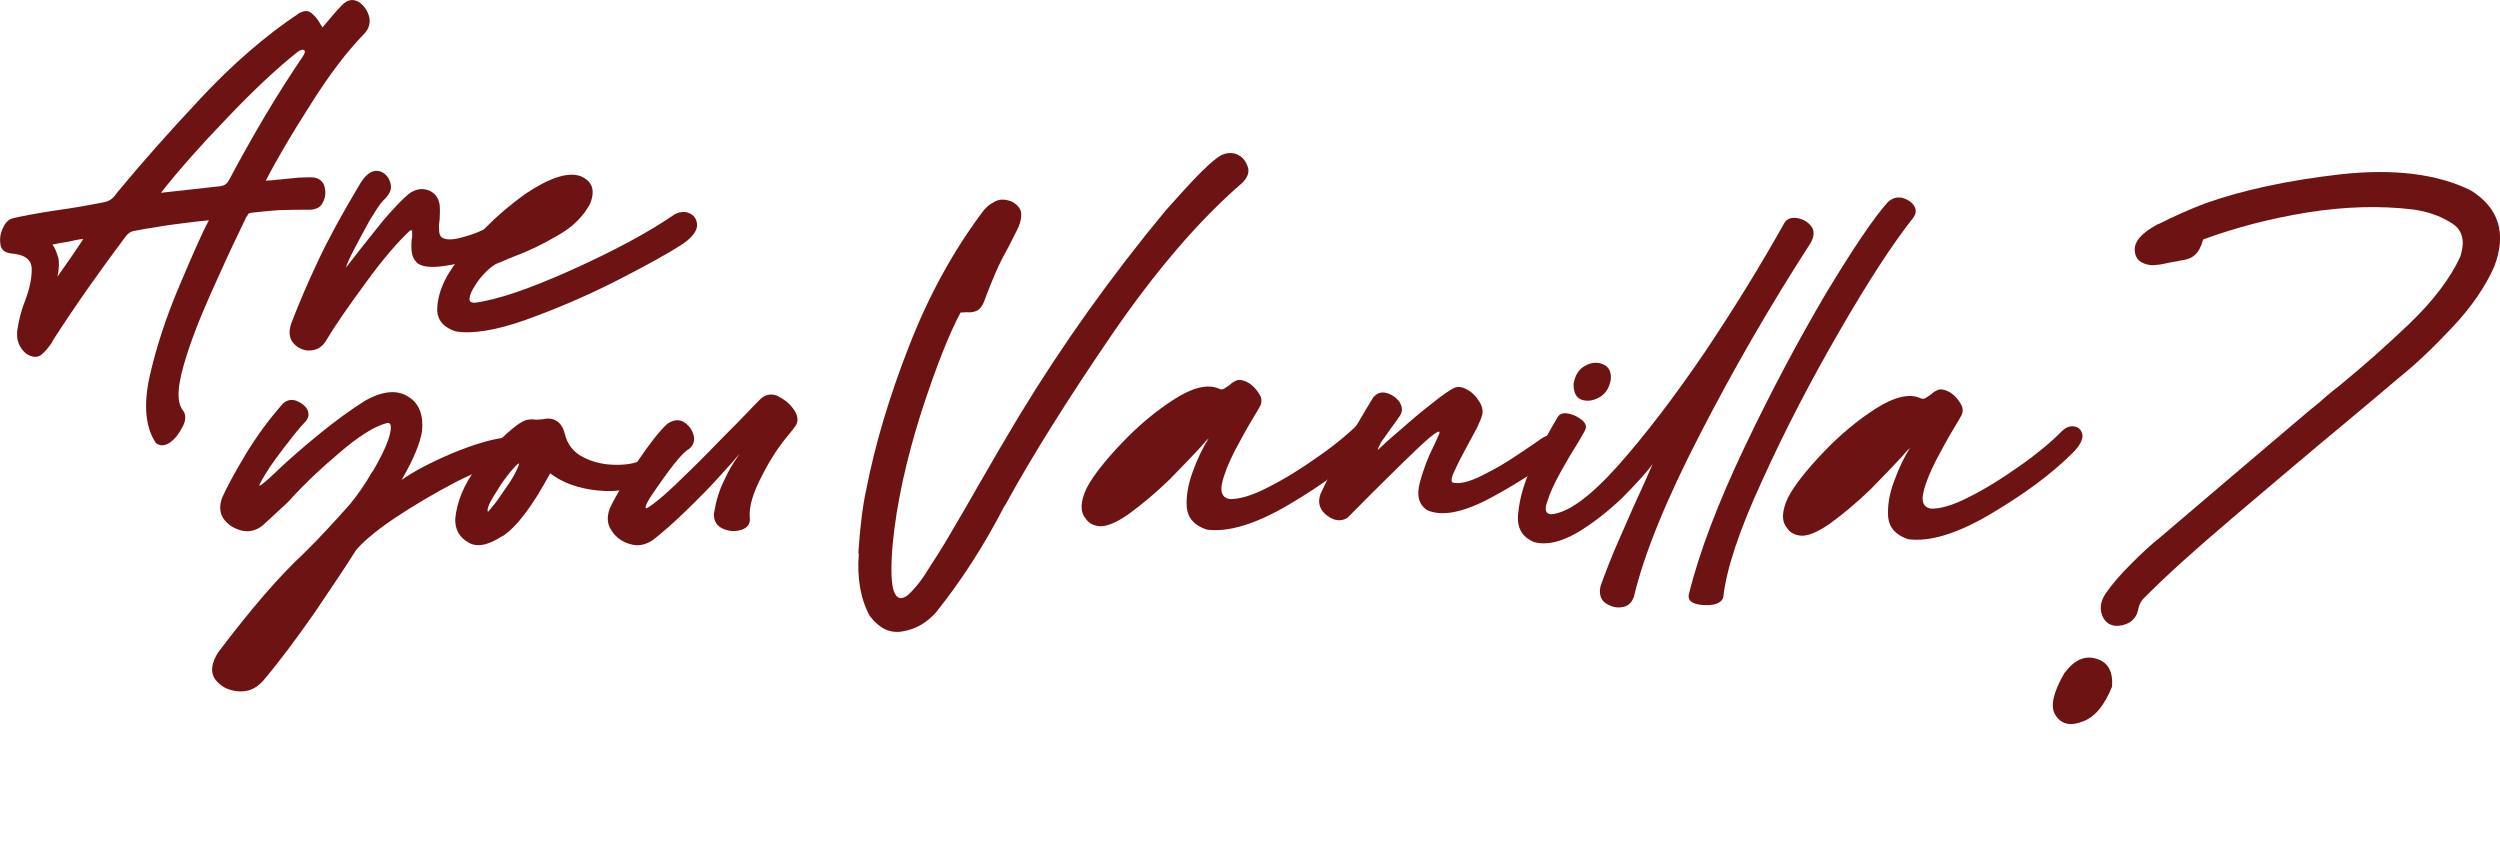
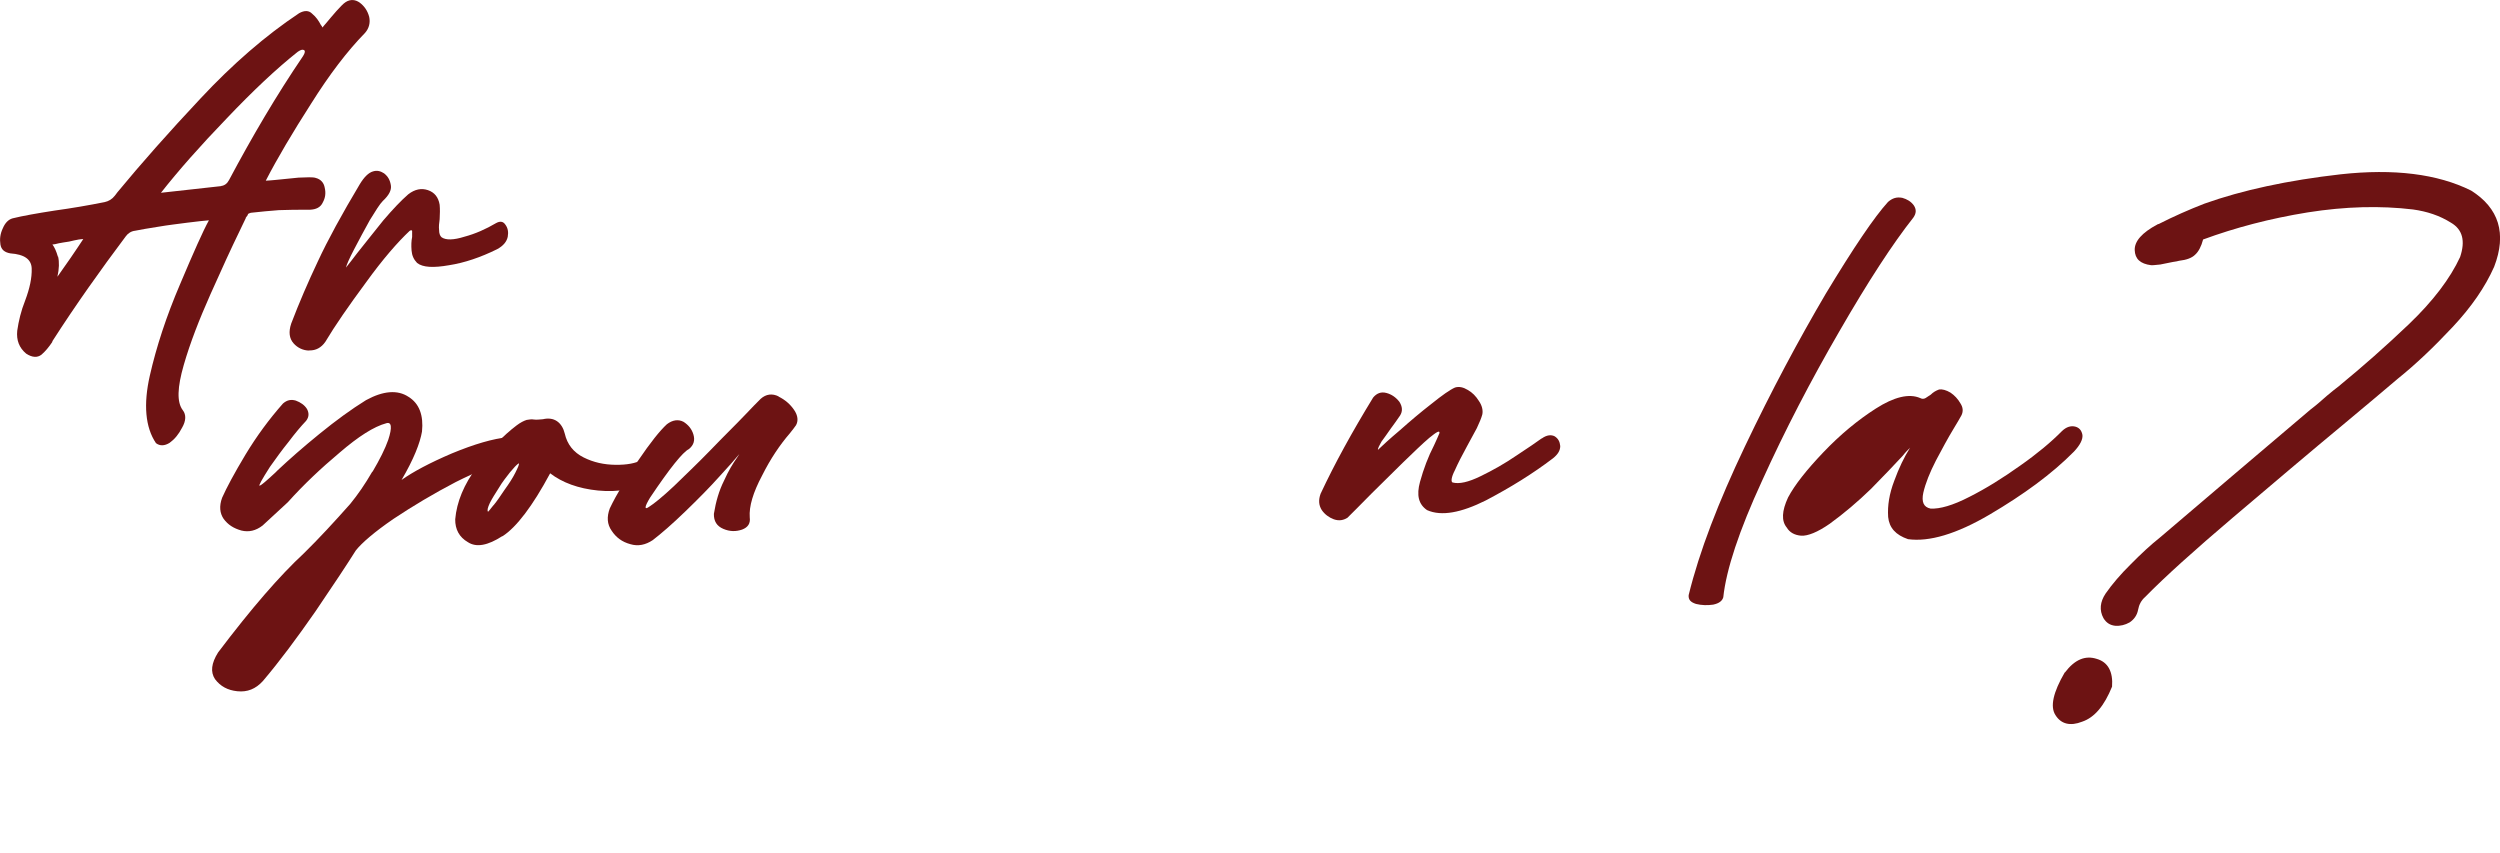
<svg xmlns="http://www.w3.org/2000/svg" viewBox="0 0 179.86 61.37" version="1.1" id="Layer_1">
  <defs>
    <style>
      .st0 {
        fill: #6d1313;
      }
    </style>
  </defs>
  <g>
    <path d="M17.84,15.45c-.06.06-.1.16-.16.22v.03c-.13.25-.26.56-.45.94-.58,1.19-1.27,2.69-2.08,4.51s-1.47,3.51-1.93,5.11-.51,2.67-.07,3.25c.25.32.24.76-.05,1.26-.26.5-.55.84-.9,1.09-.35.22-.7.24-.98.02-.77-1.14-.91-2.79-.44-4.86s1.19-4.27,2.17-6.56c.98-2.32,1.66-3.85,2.08-4.61-.35.03-.85.08-1.55.17-.66.09-1.39.17-2.08.29-.73.12-1.26.2-1.68.29-.28.03-.51.18-.67.4-1.83,2.44-3.6,4.93-5.27,7.53,0,.03-.03.06-.03.09-.23.34-.48.65-.77.9-.29.22-.66.21-1.1-.08-.5-.42-.71-.96-.64-1.65.1-.69.27-1.42.57-2.17.33-.88.49-1.63.47-2.3-.02-.66-.52-1.02-1.53-1.09-.41-.07-.66-.26-.72-.64s-.02-.76.17-1.16c.16-.38.39-.63.7-.72.73-.18,1.74-.36,3.03-.56,1.23-.17,2.46-.38,3.6-.61.28-.06.54-.21.73-.46l.19-.25c1.7-2.06,3.68-4.3,5.99-6.76,2.3-2.46,4.66-4.51,7.08-6.12.38-.21.7-.21.94.04.28.23.47.51.62.8.06.06.09.13.12.19.06-.09.16-.19.26-.31.22-.28.48-.56.74-.87.29-.31.48-.53.67-.65.35-.22.7-.18,1.01.04.34.26.56.58.68,1.02.09.41,0,.82-.3,1.16-1.28,1.31-2.56,2.99-3.88,5.09-1.32,2.06-2.42,3.91-3.26,5.54.16,0,.38-.03.66-.05l1.7-.17c.6-.02,1.01-.05,1.23.02.38.1.59.36.65.7.09.38.05.73-.14,1.07-.16.35-.48.5-.92.52-.82,0-1.58,0-2.24.03-.63.05-1.33.11-2.02.19-.09.03-.19.06-.22.12,0,0,.02.02.02.02ZM4.18,18.46c.09.38.08.88-.05,1.45l.96-1.37c.39-.59.71-1.03.9-1.34,0,0-.13,0-.32.03s-.44.09-.7.15c-.28.03-.51.09-.73.12-.22.06-.38.09-.47.09.15.19.28.48.4.89v-.02h.01ZM15.91,13.38c.25-.03.44-.18.57-.43,1.65-3.1,3.39-6.07,5.32-8.91.16-.25.16-.38.07-.44-.13-.06-.25,0-.44.12-1.53,1.21-3.25,2.83-5.14,4.82-1.89,1.96-3.46,3.74-4.71,5.33l4.33-.48h0Z" class="st0" />
    <path d="M22.25,25.22c-.44,0-.85-.2-1.13-.52-.31-.35-.37-.82-.17-1.42.56-1.47,1.21-2.98,1.92-4.48.71-1.53,1.72-3.38,3.01-5.54.32-.53.64-.84.96-.93.29-.09.54-.02.79.14.28.22.43.48.49.86.06.35-.14.72-.58,1.13-.22.22-.51.69-.93,1.37-.39.72-.78,1.41-1.13,2.1-.36.69-.55,1.13-.59,1.32.26-.31.51-.66.8-1.03.61-.78,1.25-1.56,1.89-2.37.67-.78,1.25-1.4,1.79-1.87.48-.37.95-.46,1.42-.3s.75.51.84,1.05c.03.32.02.66,0,1.04-.04.28-.07.54-.04.79,0,.22.06.41.18.51.31.22.88.2,1.64-.04.79-.21,1.55-.55,2.28-.98.29-.16.51-.12.66.1.19.25.24.54.18.88-.07.35-.32.66-.77.9-1.17.58-2.35.98-3.45,1.15-1.14.2-1.89.16-2.3-.16-.25-.26-.37-.54-.4-.89-.03-.38-.02-.69.04-.98v-.44c-.02-.06-.09-.06-.18,0-.86.81-1.92,2.02-3.14,3.71-1.22,1.65-2.22,3.09-2.93,4.28-.29.41-.67.62-1.14.61h-.01Z" class="st0" />
-     <path d="M31.47,21.94c.11-.98.5-1.85,1.11-2.73,1.41-2.03,3.17-3.8,5.21-5.26,1.81-1.21,3.14-1.6,3.99-1.27.85.36,1.06,1.02.67,1.99-.52.94-1.28,1.69-2.33,2.27-1.05.62-2.06,1.11-3.11,1.5-.48.18-.92.4-1.33.55-.25.15-.54.37-.8.65-.29.31-.55.62-.74.97-.22.31-.32.6-.36.85-.03.22.09.32.37.32,1.61-.2,3.92-.99,7-2.37,3.05-1.38,5.52-2.7,7.4-4,.44-.21.82-.21,1.14-.02.31.16.47.48.46.86-.04.41-.36.82-.96,1.25-1.11.74-2.77,1.64-4.92,2.74-2.13,1.08-4.28,1.99-6.47,2.78-2.15.76-3.83,1.02-5.02.82-1-.33-1.44-.97-1.3-1.91h0Z" class="st0" />
  </g>
  <g>
    <path d="M26.8,33.94c.52-.88.91-1.66,1.13-2.29.3-.91.24-1.32-.14-1.2-.89.24-2,.95-3.34,2.1-1.37,1.15-2.62,2.33-3.74,3.58l-1.82,1.68c-.48.37-.98.49-1.52.36-.57-.16-.97-.42-1.28-.84-.28-.41-.33-.92-.11-1.52.32-.72.87-1.75,1.68-3.1.81-1.34,1.71-2.56,2.7-3.68.29-.25.57-.31.92-.21.35.13.63.32.81.61.15.29.15.57-.07.85-.38.4-.8.9-1.25,1.5-.48.59-.93,1.22-1.35,1.81-.58.91-.84,1.38-.74,1.35.13-.03.48-.34,1.12-.93l.19-.19c.83-.78,1.82-1.65,3-2.61s2.29-1.77,3.34-2.42c1.24-.68,2.28-.76,3.06-.24.78.48,1.09,1.34.97,2.5-.14.82-.59,1.98-1.47,3.48.83-.59,2.03-1.23,3.62-1.91,1.62-.67,2.95-1.06,4.05-1.17.32,0,.5.13.62.42s.12.57.02.85c-.1.31-.32.5-.64.53-.92.14-2.18.63-3.77,1.43-1.59.83-3.08,1.72-4.48,2.65-1.4.96-2.29,1.74-2.71,2.27-.61.97-1.58,2.44-2.9,4.38-1.35,1.94-2.6,3.62-3.79,5.02-.51.56-1.11.81-1.84.73-.69-.07-1.22-.36-1.6-.87-.34-.51-.27-1.14.22-1.92,2.38-3.15,4.43-5.52,6.18-7.14,1.05-1.03,2.17-2.24,3.33-3.55.54-.66,1.06-1.41,1.58-2.31,0,0,.02,0,.02,0Z" class="st0" />
    <path d="M36.14,38.57c-1.05.68-1.87.83-2.47.44-.63-.36-.93-.93-.92-1.65.11-1.26.63-2.51,1.56-3.76s1.86-2.24,2.85-2.99c.29-.22.54-.34.73-.4.19-.03.35-.06.51-.03.19.03.41,0,.66-.02.38-.09.73-.05,1.01.14s.47.51.56.89c.18.79.64,1.36,1.36,1.72s1.47.52,2.29.53,1.45-.11,1.9-.35c.29-.15.54-.12.72.07.16.19.28.44.31.73,0,.28-.07.47-.26.63-1.18.68-2.47.91-3.92.77-1.42-.14-2.58-.57-3.45-1.24-1.26,2.35-2.42,3.88-3.43,4.53h-.01ZM35.5,36.36c.26-.31.51-.69.8-1.12.32-.44.58-.84.77-1.22s.29-.6.26-.69c-.16.09-.35.31-.64.65-.26.34-.55.69-.8,1.12-.26.41-.48.75-.65,1.09-.16.35-.2.53-.13.63,0,0,.16-.16.39-.47h0Z" class="st0" />
    <path d="M56.01,28.53c.47.23.84.55,1.12.96s.31.79.14,1.1c-.1.16-.26.34-.45.59-.7.81-1.38,1.81-1.99,3.03-.65,1.22-.95,2.23-.89,3.01.06.44-.13.72-.55.88-.44.15-.88.15-1.35-.05-.47-.2-.69-.55-.68-1.08.14-.88.37-1.67.73-2.39.32-.72.65-1.25.94-1.66.1-.13.13-.22.16-.25-.29.34-.77.9-1.44,1.62-.67.75-1.5,1.59-2.43,2.49-.96.93-1.76,1.62-2.36,2.08-.51.34-1.05.46-1.61.29-.6-.16-1.03-.49-1.34-.96-.34-.48-.36-1.01-.14-1.61.49-1.03,1.2-2.19,2.06-3.47.87-1.28,1.54-2.12,2.05-2.59.41-.31.82-.37,1.2-.17.34.22.59.51.71.92s.02.76-.33,1.04c-.44.22-1.37,1.37-2.79,3.49-.42.69-.42.91-.07.66.35-.22.96-.71,1.79-1.49.8-.78,1.69-1.62,2.62-2.58.93-.97,1.79-1.8,2.53-2.58.45-.47.8-.84,1.09-1.12.38-.34.83-.4,1.29-.17h0,0Z" class="st0" />
  </g>
  <g>
-     <path d="M61.75,39.83c.12-1.83.3-3.37.57-4.6.64-3.27,1.67-6.72,3.07-10.3,1.4-3.61,3.15-6.8,5.24-9.61.23-.34.54-.62.93-.81.38-.22.82-.18,1.29.02.44.26.65.58.62.95,0,.38-.14.76-.33,1.13l-.65,1.28c-.61,1.06-1.13,2.29-1.63,3.64-.16.47-.36.72-.61.84-.22.09-.47.12-.7.09-.16,0-.28.03-.44.02-.81,1.5-1.76,3.89-2.84,7.21-1.05,3.33-1.76,6.47-2.05,9.49-.15,1.77-.1,2.9.11,3.41s.53.57.98.23c.41-.37.93-.96,1.44-1.81.55-.84,1.09-1.69,1.61-2.59.71-1.19,1.39-2.38,2.07-3.57.97-1.69,1.94-3.35,2.94-5.01,3.1-5.1,6.6-10,10.48-14.68l1.15-1.28c.51-.56,1.02-1.12,1.57-1.65.54-.53.99-.9,1.28-1.06.38-.18.76-.21,1.11-.08.38.16.62.42.78.83.18.41.05.82-.36,1.23-3.13,2.7-6.27,6.38-9.42,10.97-3.15,4.62-5.67,8.63-7.54,12.04-.06.13-.13.22-.19.31-1.39,2.69-3,5.22-4.89,7.59-.67.75-1.47,1.21-2.38,1.36-.92.18-1.7-.21-2.38-1.1-.65-1.18-.94-2.69-.79-4.52,0,0-.04.03-.04.03Z" class="st0" />
-     <path d="M85.38,36.49c-.05-.79.09-1.64.44-2.58.33-.91.72-1.72,1.14-2.38-.13.12-.32.31-.54.59-.58.62-1.34,1.43-2.27,2.37-.96.93-1.95,1.77-2.97,2.51-.89.62-1.59.89-2.06.86-.47-.04-.82-.23-1.03-.58-.4-.48-.36-1.2.09-2.17.48-.91,1.35-2,2.53-3.24,1.22-1.28,2.49-2.33,3.79-3.16s2.38-1.1,3.19-.75c.13.07.25.07.38,0l.38-.25c.16-.16.35-.28.6-.37.22-.03.5.04.82.23.28.19.53.45.72.77.19.29.21.57.08.85-.13.22-.29.53-.55.94-.42.69-.84,1.47-1.29,2.31-.45.88-.75,1.63-.91,2.32-.14.66.02,1.04.52,1.14.66.04,1.61-.23,2.79-.84,1.21-.61,2.41-1.36,3.66-2.25,1.24-.86,2.23-1.7,3-2.48.32-.31.64-.4.95-.33.28.07.47.26.53.61.03.32-.17.72-.62,1.19-1.6,1.62-3.64,3.1-6.05,4.52s-4.38,1.99-5.89,1.78c-.88-.3-1.35-.81-1.43-1.6h0Z" class="st0" />
    <path d="M99.74,28.27c.38.1.69.32.94.64.22.35.24.67.05.98-.22.31-.45.66-.67.94-.26.37-.48.69-.67.94-.16.28-.26.47-.26.6.32-.31.83-.78,1.6-1.43.73-.65,1.5-1.3,2.26-1.89.77-.62,1.34-1.02,1.69-1.17.29-.09.6-.02.91.17.34.19.59.45.81.8.22.32.31.67.24.98-.07.25-.2.57-.39.97l-.71,1.31c-.36.66-.65,1.22-.87,1.72-.26.5-.29.82-.17.88.47.13,1.14-.02,2.02-.45.89-.43,1.75-.92,2.57-1.48.86-.56,1.43-.96,1.78-1.21,0,0,.03-.03.06-.03.35-.25.67-.28.92-.15.25.16.37.38.4.7,0,.32-.17.6-.52.88-1.47,1.12-3.06,2.1-4.83,3.03-1.78.89-3.2,1.16-4.23.7-.62-.42-.77-1.08-.51-2.03.26-.94.59-1.82,1.01-2.63.16-.35.29-.63.39-.88.03-.22-.19-.1-.73.34-.51.43-1.15,1.06-1.92,1.8l-2.24,2.21c-.83.84-1.41,1.43-1.73,1.74-.29.18-.6.24-.98.11-.35-.13-.66-.36-.87-.67-.22-.35-.24-.73-.08-1.17,1.01-2.16,2.27-4.45,3.78-6.92.26-.31.57-.43.95-.33h0Z" class="st0" />
-     <path d="M114.05,26.31c.45-.25.89-.27,1.26-.11.41.16.62.51.58,1.08-.1.63-.39,1.07-.84,1.31-.44.25-.86.3-1.26.17-.41-.16-.59-.54-.58-1.14.1-.63.39-1.07.84-1.31ZM116.65,43.69c-.44.06-.82-.08-1.19-.33-.34-.29-.43-.7-.3-1.23.33-.91.78-2.1,1.44-3.58.62-1.44,1.2-2.73,1.72-3.85l.58-1.32c-.48.66-1.22,1.46-2.21,2.46-1.02.96-2.07,1.8-3.22,2.48-1.18.68-2.19.92-3.1.68-.88-.36-1.28-1.06-1.14-2.13.11-1.07.44-2.23,1.06-3.52.58-1.25,1.2-2.38,1.78-3.35.16-.25.41-.31.79-.24.35.07.66.23.94.45.28.22.37.48.24.73-.07.16-.26.44-.48.85-.39.63-.81,1.31-1.26,2.13-.45.81-.78,1.5-.97,2.13-.23.6-.14.91.24.95,1.2-.08,2.79-1.22,4.81-3.47,1.99-2.24,4.07-4.96,6.26-8.18,2.16-3.22,4.06-6.32,5.74-9.32.19-.31.51-.4.92-.34.41.07.75.26,1,.58s.24.73-.05,1.23c-2.87,4.44-5.51,9.01-7.94,13.73-2.43,4.7-4.03,8.62-4.76,11.7-.16.44-.45.72-.89.75h0Z" class="st0" />
    <path d="M136.85,14.23c.35.1.63.26.84.55.19.29.18.57-.04.88-1.48,1.87-3.25,4.59-5.31,8.16-2.07,3.57-3.94,7.17-5.57,10.77-1.66,3.6-2.58,6.4-2.79,8.38-.07.25-.29.44-.73.53-.41.06-.82.05-1.23-.05-.41-.13-.56-.32-.53-.64.77-3.14,2.14-6.69,4.05-10.7,1.91-4.01,3.85-7.64,5.82-10.99,2-3.31,3.48-5.5,4.47-6.59.32-.28.63-.37,1.01-.3h0Z" class="st0" />
    <path d="M135.84,37.17c-.05-.79.08-1.64.44-2.58.33-.91.72-1.72,1.14-2.38-.13.13-.32.31-.54.59-.58.62-1.34,1.43-2.27,2.37-.96.93-1.95,1.77-2.97,2.51-.89.62-1.59.89-2.06.86-.47-.04-.82-.23-1.03-.58-.4-.48-.36-1.2.09-2.17.48-.91,1.35-2,2.53-3.24,1.22-1.28,2.49-2.33,3.79-3.16,1.3-.83,2.38-1.1,3.19-.75.13.07.25.07.38,0l.38-.25c.16-.16.35-.28.6-.37.22-.03.5.04.82.23.28.19.53.45.71.77.19.29.21.57.08.85-.13.22-.29.53-.55.94-.42.69-.84,1.47-1.29,2.32-.45.88-.75,1.63-.91,2.32-.14.66.02,1.04.52,1.14.66.04,1.61-.23,2.79-.84,1.21-.61,2.41-1.36,3.66-2.25,1.24-.87,2.23-1.7,3-2.48.32-.31.64-.4.95-.33.28.07.47.26.53.61.03.32-.17.72-.61,1.19-1.6,1.62-3.64,3.1-6.05,4.52s-4.38,1.99-5.89,1.78c-.88-.3-1.35-.81-1.43-1.6v-.02h0Z" class="st0" />
    <path d="M168.35,27.71c1.59-1.3,3.25-2.76,4.98-4.41,1.72-1.65,2.95-3.27,3.66-4.81.39-1.16.18-1.98-.66-2.47-.81-.51-1.72-.81-2.73-.95-2.33-.28-4.85-.22-7.57.21-2.72.44-5.22,1.1-7.53,1.95-.13.5-.33.88-.58,1.1-.22.22-.6.37-1.14.43-.1.03-.25.06-.47.09l-.89.18c-.32.03-.54.06-.66.05-.79-.1-1.16-.46-1.18-1.09s.52-1.25,1.63-1.84c.03-.03.06-.03.09-.03,1.08-.55,2.19-1.04,3.3-1.47,2.72-.97,6.01-1.68,9.8-2.11,3.82-.42,6.97-.03,9.38,1.17,2,1.26,2.58,3.09,1.66,5.48-.65,1.47-1.65,2.91-2.99,4.34-1.34,1.43-2.65,2.68-3.96,3.73-.99.84-2.23,1.89-3.76,3.16-2.58,2.14-5.29,4.44-8.07,6.8-2.81,2.39-4.91,4.28-6.32,5.72-.29.25-.45.56-.52.94-.07.38-.29.69-.61.9-.32.18-.67.27-1.04.24-.35-.04-.63-.2-.84-.55-.31-.57-.24-1.17.15-1.76.48-.69,1.09-1.4,1.82-2.12.74-.75,1.44-1.4,2.11-1.93,3.6-3.07,7.21-6.14,10.81-9.19.41-.31.8-.65,1.18-.99.29-.25.61-.5.96-.77h0ZM148.56,48.38c.71-.94,1.47-1.24,2.28-.98.82.23,1.19.93,1.11,2-.56,1.38-1.26,2.22-2.15,2.52-.86.34-1.52.17-1.92-.47-.4-.61-.17-1.64.67-3.08h0Z" class="st0" />
  </g>
</svg>